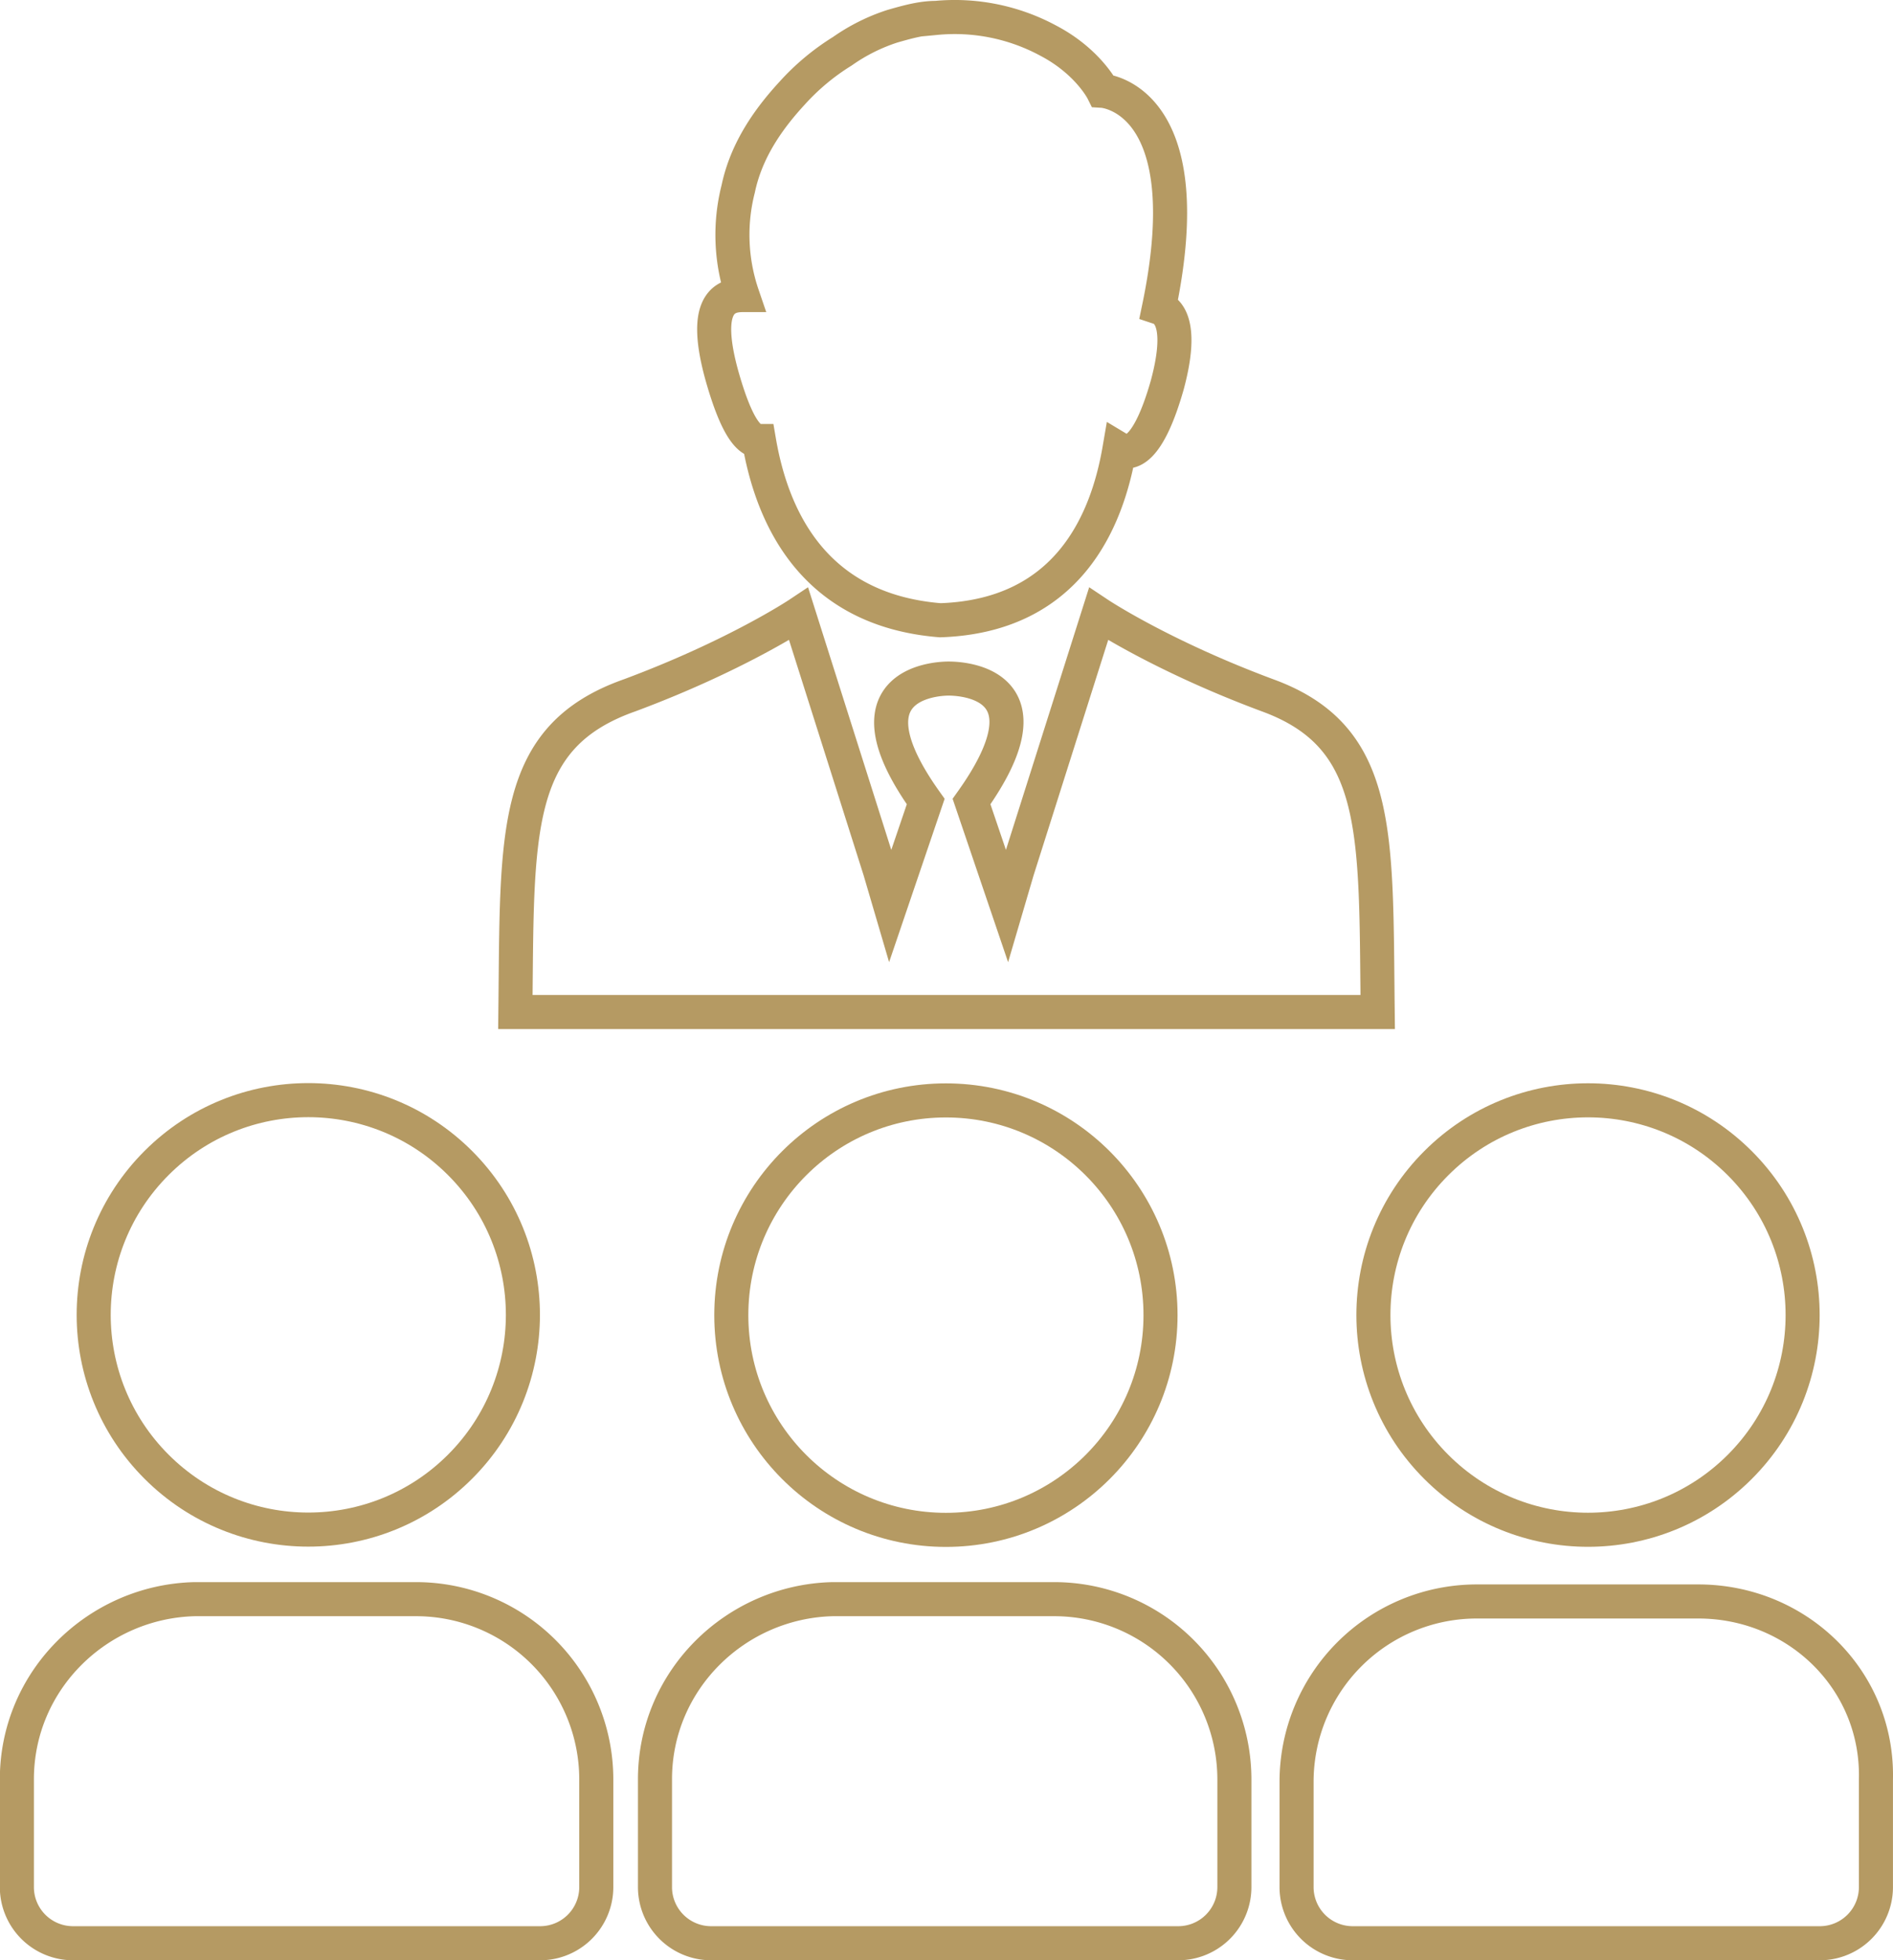
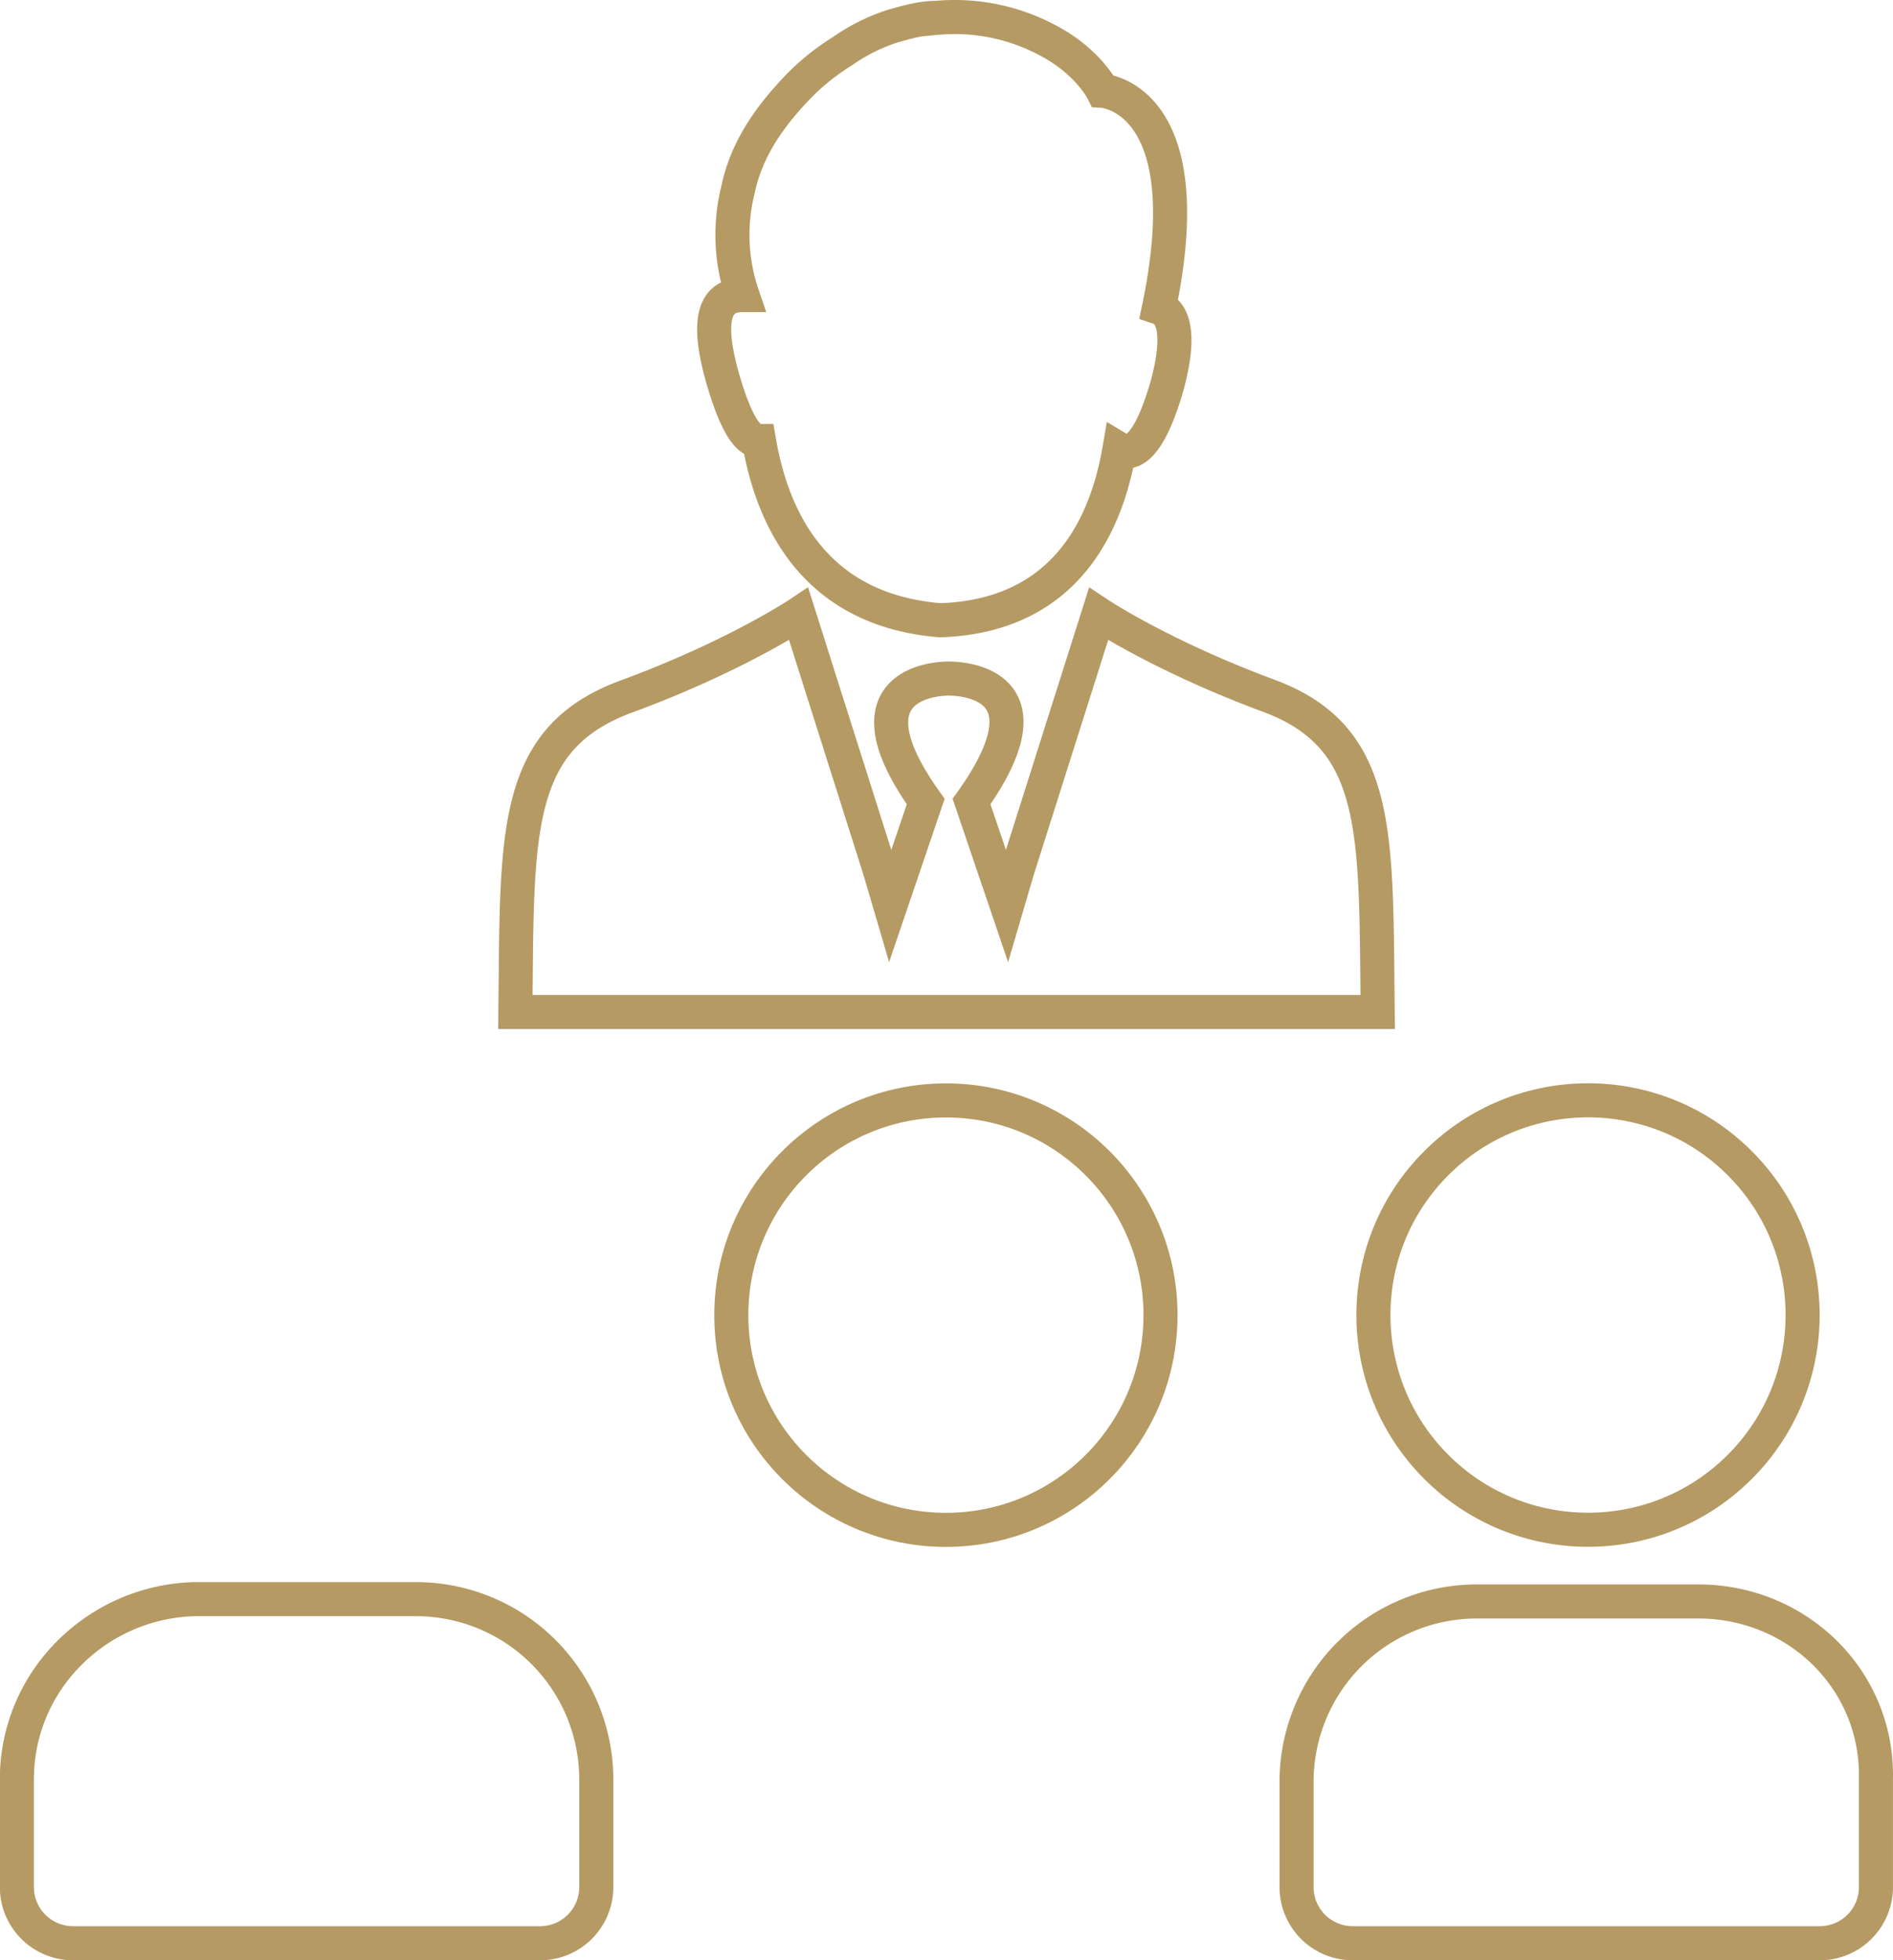
<svg xmlns="http://www.w3.org/2000/svg" id="Capa_1" data-name="Capa 1" viewBox="0 0 500.23 517.7">
  <defs>
    <style>.cls-1{fill:none;stroke:#b59a63;stroke-miterlimit:10;stroke-width:9px;}</style>
  </defs>
  <title>grandes empresas sevilla</title>
-   <circle class="cls-1" cx="115.28" cy="370.16" r="56.71" transform="translate(-261.79 167.03) rotate(-45)" />
  <circle class="cls-1" cx="249.96" cy="347.33" r="56.71" />
  <circle class="cls-1" cx="453.45" cy="370.2" r="56.71" transform="translate(-162.77 406.17) rotate(-45)" />
  <path class="cls-1" d="M53,536.11H176.74a14.84,14.84,0,0,0,14.64-14.64V492.81a47.64,47.64,0,0,0-47.57-47.57H85.27c-25.61.61-47,21.35-47,47.57v28.66A14.84,14.84,0,0,0,53,536.11Z" transform="translate(-33.81 -22.9)" />
-   <path class="cls-1" d="M206.89,492.81v28.66a14.84,14.84,0,0,0,14.64,14.64H345.32A14.84,14.84,0,0,0,360,521.47V492.81a47.63,47.63,0,0,0-47.56-47.57H253.85C228.24,445.85,206.89,466.59,206.89,492.81Z" transform="translate(-33.81 -22.9)" />
  <path class="cls-1" d="M482.58,445.85H424a47.63,47.63,0,0,0-47.57,47.57v28.05a14.84,14.84,0,0,0,14.64,14.64H514.9a14.84,14.84,0,0,0,14.63-14.64V492.81C530.14,466.59,508.8,445.85,482.58,445.85Z" transform="translate(-33.81 -22.9)" />
  <path class="cls-1" d="M230,100.83a49.16,49.16,0,0,1-1.11-28.08C231.09,62.3,237.14,54,243.2,47.43a61.17,61.17,0,0,1,13.21-11,49.36,49.36,0,0,1,13.21-6.6h0c3.85-1.1,7.7-2.2,11.56-2.2a52.07,52.07,0,0,1,29.72,6.05c10.46,5.51,14.31,13.21,14.31,13.21s26.43,1.65,14.87,57.25c3.3,1.1,6.05,6.05,2.2,20.37-5,17.61-9.91,18.71-12.66,17.06-3.31,19.27-13.76,44-47.34,45.14-34.13-2.75-44.59-28.08-47.89-47.34-2.75,0-6.06-3.85-9.91-17.62C219.53,103.58,225,100.83,230,100.83ZM170,290.18H397.87c-.55-47.34,1.1-72.66-29.17-83.67-28.07-10.45-44.59-21.46-44.59-21.46l-21.47,67.7-2.75,9.36-9.35-27.52c22-30.83-1.66-32.48-6.06-32.48h0c-3.85,0-28.07,1.65-6.05,32.48l-9.36,27.52-2.75-9.36-21.47-67.7s-16.52,11-44.59,21.46C168.89,217.52,170.54,242.84,170,290.18Z" transform="translate(-33.81 -22.9)" />
</svg>